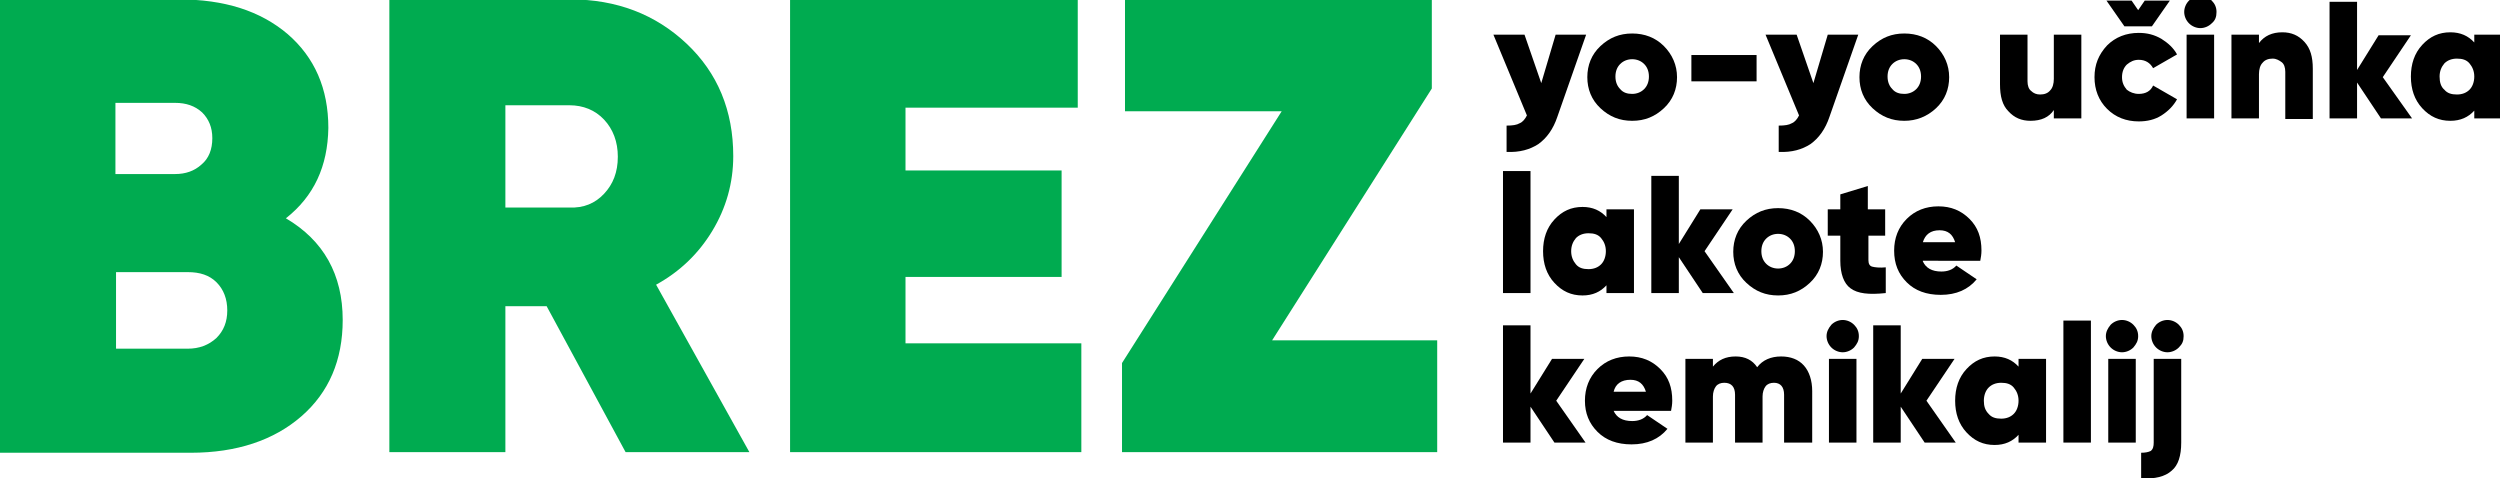
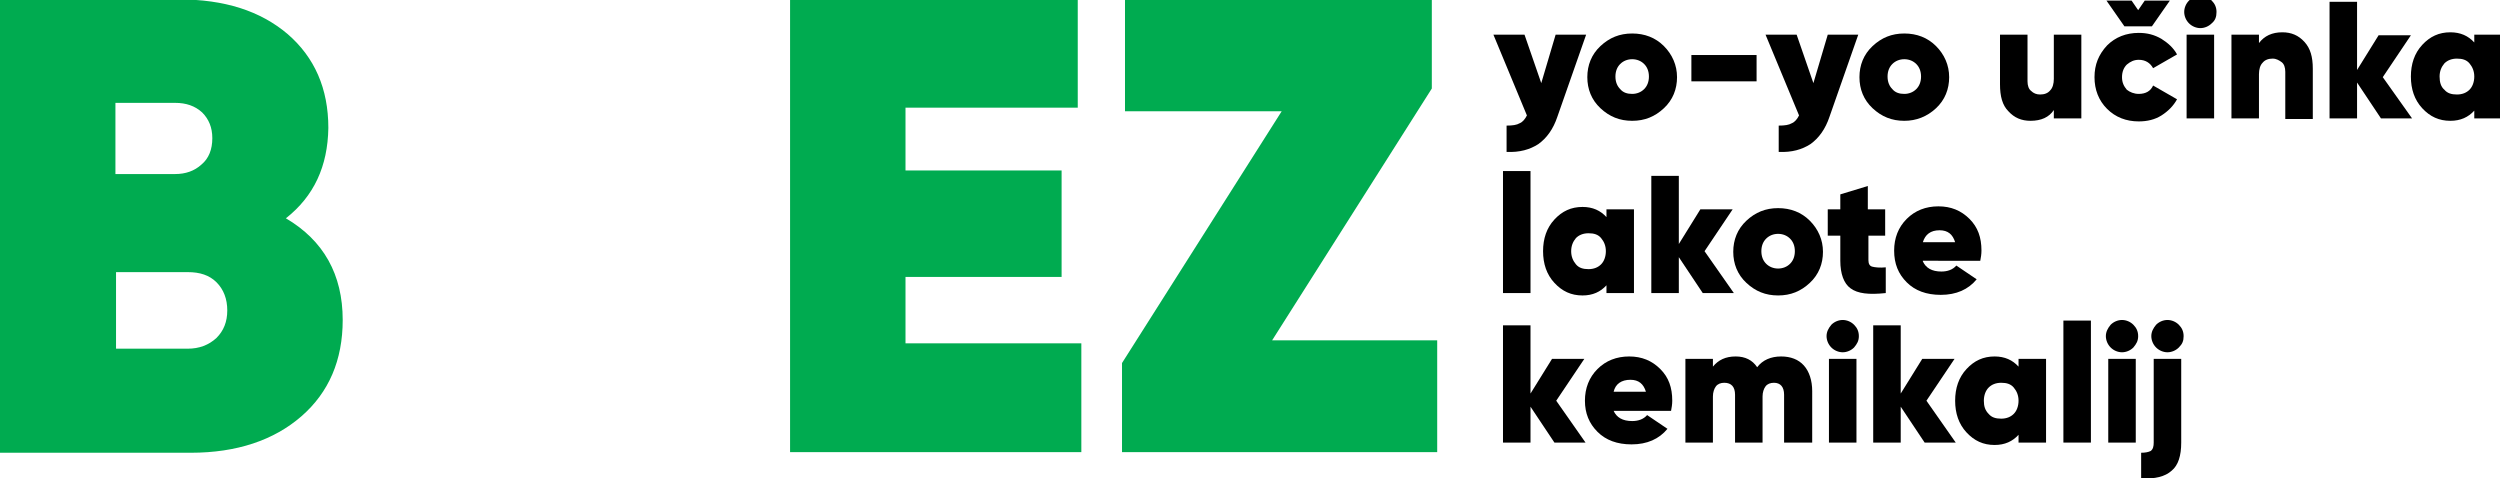
<svg xmlns="http://www.w3.org/2000/svg" id="Layer_1" x="0px" y="0px" viewBox="0 0 418 80" xml:space="preserve">
  <g>
    <path fill="#00AB50" d="M47.8,36.5c6.3,3.7,9.5,9.4,9.5,17c0,6.7-2.3,12.1-6.9,16.1c-4.6,4-10.8,6.1-18.5,6.1H0V-0.1h29.9   c7.6,0,13.6,1.9,18.2,5.8c4.5,3.9,6.8,9.1,6.8,15.7C54.8,27.8,52.5,32.8,47.8,36.5z M29.3,17.2h-10v11.9h10c1.7,0,3.2-0.5,4.4-1.6   c1.2-1,1.8-2.5,1.8-4.4c0-1.8-0.6-3.2-1.7-4.3C32.6,17.7,31.1,17.2,29.3,17.2z M31.4,58.3c1.9,0,3.5-0.6,4.8-1.8   c1.2-1.2,1.8-2.7,1.8-4.6c0-1.9-0.6-3.5-1.8-4.7c-1.2-1.2-2.8-1.7-4.8-1.7h-12v12.8H31.4z" />
-     <path fill="#00AB50" d="M104.6,75.6L91.4,51.2h-6.9v24.4H65.1V-0.1h30.3c7.7,0,14.2,2.5,19.4,7.4c5.2,4.9,7.8,11.2,7.8,18.8   c0,4.5-1.2,8.7-3.5,12.5c-2.3,3.8-5.4,6.8-9.4,9l15.6,28H104.6z M84.5,17.7v17h10.7c2.4,0.1,4.3-0.7,5.8-2.3   c1.5-1.6,2.3-3.6,2.3-6.2c0-2.5-0.8-4.6-2.3-6.2c-1.5-1.6-3.5-2.4-5.8-2.4H84.5z" />
    <path fill="#00AB50" d="M151.5,57.4h29.3v18.2h-48.7V-0.1h48.1V18h-28.8v10.5h26.1v17.8h-26.1V57.4z" />
    <path fill="#00AB50" d="M212.7,56.9h27.6v18.7h-52.7V60.7l26.7-42.1h-26.2V-0.1h51.3v14.9L212.7,56.9z" />
  </g>
  <g>
    <path d="M260.1,5.8h5.1l-4.8,13.7c-0.7,2.1-1.8,3.6-3.2,4.6c-1.4,0.9-3.1,1.4-5.3,1.3V21c1,0,1.7-0.1,2.2-0.4   c0.5-0.2,0.9-0.7,1.2-1.3l-5.6-13.5h5.2l2.8,8.1L260.1,5.8z" />
    <path d="M272.9,20.2c-2.1,0-3.8-0.7-5.3-2.1c-1.5-1.4-2.2-3.2-2.2-5.2s0.7-3.8,2.2-5.2c1.5-1.4,3.2-2.1,5.3-2.1   c2.1,0,3.9,0.7,5.3,2.1s2.2,3.2,2.2,5.2s-0.7,3.8-2.2,5.2S275,20.2,272.9,20.2z M272.9,15.7c0.8,0,1.5-0.3,2-0.8   c0.5-0.5,0.8-1.2,0.8-2.1c0-0.9-0.3-1.6-0.8-2.1c-0.5-0.5-1.2-0.8-2-0.8c-0.8,0-1.5,0.3-2,0.8c-0.5,0.5-0.8,1.2-0.8,2.1   c0,0.9,0.3,1.6,0.8,2.1C271.4,15.5,272.1,15.7,272.9,15.7z" />
    <path d="M282.8,13.6V9.2h10.9v4.4H282.8z" />
    <path d="M305.6,5.8h5.1l-4.8,13.7c-0.7,2.1-1.8,3.6-3.2,4.6c-1.4,0.9-3.1,1.4-5.3,1.3V21c1,0,1.7-0.1,2.2-0.4   c0.5-0.2,0.9-0.7,1.2-1.3l-5.6-13.5h5.2l2.8,8.1L305.6,5.8z" />
    <path d="M318.4,20.2c-2.1,0-3.8-0.7-5.3-2.1c-1.5-1.4-2.2-3.2-2.2-5.2s0.7-3.8,2.2-5.2c1.5-1.4,3.2-2.1,5.3-2.1   c2.1,0,3.9,0.7,5.3,2.1s2.2,3.2,2.2,5.2s-0.7,3.8-2.2,5.2S320.4,20.2,318.4,20.2z M318.4,15.7c0.8,0,1.5-0.3,2-0.8   c0.5-0.5,0.8-1.2,0.8-2.1c0-0.9-0.3-1.6-0.8-2.1c-0.5-0.5-1.2-0.8-2-0.8c-0.8,0-1.5,0.3-2,0.8c-0.5,0.5-0.8,1.2-0.8,2.1   c0,0.9,0.3,1.6,0.8,2.1C316.9,15.5,317.6,15.7,318.4,15.7z" />
    <path d="M343.4,5.8h4.6v14h-4.6v-1.4c-0.8,1.2-2.1,1.8-3.9,1.8c-1.5,0-2.7-0.5-3.7-1.6c-1-1-1.4-2.5-1.4-4.5V5.8h4.6v7.8   c0,0.7,0.2,1.3,0.6,1.6c0.4,0.4,0.9,0.6,1.5,0.6c0.7,0,1.3-0.2,1.7-0.7c0.4-0.4,0.6-1.1,0.6-1.9V5.8z" />
    <path d="M357.6,15.7c1.2,0,2-0.5,2.4-1.4l4,2.3c-0.6,1.1-1.5,2-2.6,2.7c-1.1,0.7-2.4,1-3.8,1c-2.1,0-3.9-0.7-5.3-2.1   c-1.4-1.4-2.1-3.2-2.1-5.3c0-2.1,0.7-3.8,2.1-5.3c1.4-1.4,3.2-2.1,5.3-2.1c1.4,0,2.6,0.3,3.8,1c1.1,0.7,2,1.5,2.6,2.6l-4,2.3   c-0.5-0.9-1.3-1.4-2.4-1.4c-0.8,0-1.4,0.3-2,0.8c-0.5,0.5-0.8,1.2-0.8,2.1s0.3,1.5,0.8,2.1C356.1,15.4,356.8,15.7,357.6,15.7z    M355.2,4.4l-3-4.3h4.2l1.1,1.6l1.1-1.6h4.2l-3,4.3H355.2z" />
    <path d="M369.8,3.9c-0.5,0.5-1.2,0.8-1.9,0.8c-0.7,0-1.4-0.3-1.9-0.8c-0.5-0.5-0.8-1.2-0.8-1.9s0.3-1.4,0.8-1.9   c0.5-0.5,1.2-0.8,1.9-0.8c0.7,0,1.4,0.3,1.9,0.8c0.5,0.5,0.8,1.1,0.8,1.9S370.4,3.4,369.8,3.9z M365.6,19.8v-14h4.6v14H365.6z" />
    <path d="M381.6,5.4c1.5,0,2.7,0.5,3.7,1.6s1.4,2.5,1.4,4.5v8.4h-4.6V12c0-0.7-0.2-1.3-0.6-1.6s-0.9-0.6-1.5-0.6   c-0.7,0-1.3,0.2-1.7,0.7c-0.4,0.4-0.6,1.1-0.6,1.9v7.4h-4.6v-14h4.6v1.4C378.6,6,379.9,5.4,381.6,5.4z" />
    <path d="M403.3,19.8h-5.2l-4-6v6h-4.6V0.3h4.6v11.4l3.6-5.8h5.4l-4.7,7L403.3,19.8z" />
    <path d="M413.7,5.8h4.6v14h-4.6v-1.3c-1,1.1-2.3,1.7-4,1.7c-1.9,0-3.4-0.7-4.7-2.1c-1.3-1.4-1.9-3.2-1.9-5.3c0-2.1,0.6-3.9,1.9-5.3   c1.3-1.4,2.8-2.1,4.7-2.1c1.7,0,3,0.6,4,1.7V5.8z M408.7,15c0.5,0.6,1.2,0.8,2.1,0.8c0.9,0,1.6-0.3,2.1-0.8s0.8-1.3,0.8-2.2   c0-0.9-0.3-1.6-0.8-2.2c-0.5-0.6-1.2-0.8-2.1-0.8c-0.9,0-1.6,0.3-2.1,0.8c-0.5,0.6-0.8,1.3-0.8,2.2C407.9,13.7,408.1,14.5,408.7,15   z" />
  </g>
  <g>
    <path d="M251.3,49V28.6h4.6V49H251.3z" />
    <path d="M268.6,35h4.6v14h-4.6v-1.3c-1,1.1-2.3,1.7-4,1.7c-1.9,0-3.4-0.7-4.7-2.1c-1.3-1.4-1.9-3.2-1.9-5.3c0-2.1,0.6-3.9,1.9-5.3   c1.3-1.4,2.8-2.1,4.7-2.1c1.7,0,3,0.6,4,1.7V35z M263.5,44.2c0.5,0.6,1.2,0.8,2.1,0.8c0.9,0,1.6-0.3,2.1-0.8s0.8-1.3,0.8-2.2   c0-0.9-0.3-1.6-0.8-2.2c-0.5-0.6-1.2-0.8-2.1-0.8c-0.9,0-1.6,0.3-2.1,0.8c-0.5,0.6-0.8,1.3-0.8,2.2C262.7,42.9,263,43.6,263.5,44.2   z" />
    <path d="M289.9,49h-5.2l-4-6v6h-4.6V29.4h4.6v11.4l3.6-5.8h5.4l-4.7,7L289.9,49z" />
    <path d="M297.3,49.4c-2.1,0-3.8-0.7-5.3-2.1c-1.5-1.4-2.2-3.2-2.2-5.2s0.7-3.8,2.2-5.2c1.5-1.4,3.2-2.1,5.3-2.1   c2.1,0,3.9,0.7,5.3,2.1s2.2,3.2,2.2,5.2s-0.7,3.8-2.2,5.2S299.4,49.4,297.3,49.4z M297.3,44.9c0.8,0,1.5-0.3,2-0.8   c0.5-0.5,0.8-1.2,0.8-2.1c0-0.9-0.3-1.6-0.8-2.1c-0.5-0.5-1.2-0.8-2-0.8c-0.8,0-1.5,0.3-2,0.8s-0.8,1.2-0.8,2.1   c0,0.9,0.3,1.6,0.8,2.1S296.5,44.9,297.3,44.9z" />
    <path d="M315.3,39.4h-2.9v4.1c0,0.6,0.2,1,0.7,1.1c0.4,0.1,1.2,0.2,2.2,0.1V49c-2.8,0.3-4.7,0.1-5.9-0.8c-1.1-0.8-1.7-2.4-1.7-4.6   v-4.2h-2.1V35h2.1v-2.5l4.6-1.4V35h2.9V39.4z" />
    <path d="M321.5,43.7c0.5,1.1,1.5,1.7,3.1,1.7c1,0,1.9-0.3,2.5-1l3.4,2.3c-1.4,1.7-3.4,2.6-6,2.6c-2.4,0-4.3-0.7-5.7-2.1   c-1.4-1.4-2.1-3.1-2.1-5.3c0-2.1,0.7-3.9,2.1-5.3c1.4-1.4,3.2-2.1,5.3-2.1c2.1,0,3.8,0.7,5.2,2.1s2,3.1,2,5.3   c0,0.6-0.1,1.2-0.2,1.7H321.5z M321.5,40.5h5.4c-0.4-1.3-1.2-2-2.6-2C322.8,38.5,321.9,39.2,321.5,40.5z" />
  </g>
  <g>
    <path d="M265.1,74h-5.2l-4-6v6h-4.6V54.4h4.6v11.4l3.6-5.8h5.4l-4.7,7L265.1,74z" />
    <path d="M269.8,68.7c0.5,1.1,1.5,1.7,3.1,1.7c1,0,1.9-0.3,2.5-1l3.4,2.3c-1.4,1.7-3.4,2.6-6,2.6c-2.4,0-4.3-0.7-5.7-2.1   S265,69.1,265,67c0-2.1,0.7-3.9,2.1-5.3s3.2-2.1,5.3-2.1c2.1,0,3.8,0.7,5.2,2.1c1.4,1.4,2,3.1,2,5.3c0,0.6-0.1,1.2-0.2,1.7H269.8z    M269.8,65.5h5.4c-0.4-1.3-1.2-2-2.6-2C271.1,63.5,270.1,64.2,269.8,65.5z" />
    <path d="M297.8,59.6c1.6,0,2.9,0.5,3.8,1.5c0.9,1,1.4,2.5,1.4,4.3V74h-4.7v-8c0-1.3-0.6-2-1.7-2c-0.6,0-1.1,0.2-1.4,0.6   c-0.3,0.4-0.5,1-0.5,1.7V74h-4.6v-8c0-1.3-0.6-2-1.8-2c-0.6,0-1.1,0.2-1.4,0.6c-0.3,0.4-0.5,1-0.5,1.7V74h-4.6V60h4.6v1.3   c0.9-1.1,2.1-1.7,3.8-1.7c1.6,0,2.8,0.6,3.6,1.8C294.7,60.2,296.1,59.6,297.8,59.6z" />
    <path d="M310,58.1c-0.5,0.5-1.2,0.8-1.9,0.8c-0.7,0-1.4-0.3-1.9-0.8c-0.5-0.5-0.8-1.2-0.8-1.9s0.3-1.3,0.8-1.9   c0.5-0.5,1.2-0.8,1.9-0.8c0.7,0,1.4,0.3,1.9,0.8c0.5,0.5,0.8,1.1,0.8,1.9S310.5,57.5,310,58.1z M305.8,74V60h4.6v14H305.8z" />
    <path d="M327,74h-5.2l-4-6v6h-4.6V54.4h4.6v11.4l3.6-5.8h5.4l-4.7,7L327,74z" />
    <path d="M337.5,60h4.6v14h-4.6v-1.3c-1,1.1-2.3,1.7-4,1.7c-1.9,0-3.4-0.7-4.7-2.1c-1.3-1.4-1.9-3.2-1.9-5.3s0.6-3.9,1.9-5.3   c1.3-1.4,2.8-2.1,4.7-2.1c1.7,0,3,0.6,4,1.7V60z M332.5,69.2c0.5,0.6,1.2,0.8,2.1,0.8c0.9,0,1.6-0.3,2.1-0.8s0.8-1.3,0.8-2.2   s-0.3-1.6-0.8-2.2s-1.2-0.8-2.1-0.8c-0.9,0-1.6,0.3-2.1,0.8s-0.8,1.3-0.8,2.2S331.9,68.6,332.5,69.2z" />
    <path d="M345,74V53.6h4.6V74H345z" />
    <path d="M356.7,58.1c-0.5,0.5-1.2,0.8-1.9,0.8c-0.7,0-1.4-0.3-1.9-0.8c-0.5-0.5-0.8-1.2-0.8-1.9s0.3-1.3,0.8-1.9   c0.5-0.5,1.2-0.8,1.9-0.8c0.7,0,1.4,0.3,1.9,0.8c0.5,0.5,0.8,1.1,0.8,1.9S357.2,57.5,356.7,58.1z M352.5,74V60h4.6v14H352.5z" />
    <path d="M360.1,74V60h4.6v14c0,2.2-0.5,3.8-1.6,4.7c-1.1,1-2.8,1.4-5.1,1.3v-4.3c0.7,0,1.2-0.1,1.6-0.3   C360,75.1,360.1,74.6,360.1,74z M364.3,58.1c-0.5,0.5-1.2,0.8-1.9,0.8c-0.7,0-1.4-0.3-1.9-0.8c-0.5-0.5-0.8-1.2-0.8-1.9   s0.3-1.3,0.8-1.9c0.5-0.5,1.2-0.8,1.9-0.8c0.7,0,1.4,0.3,1.9,0.8c0.5,0.5,0.8,1.1,0.8,1.9S364.9,57.5,364.3,58.1z" />
  </g>
</svg>